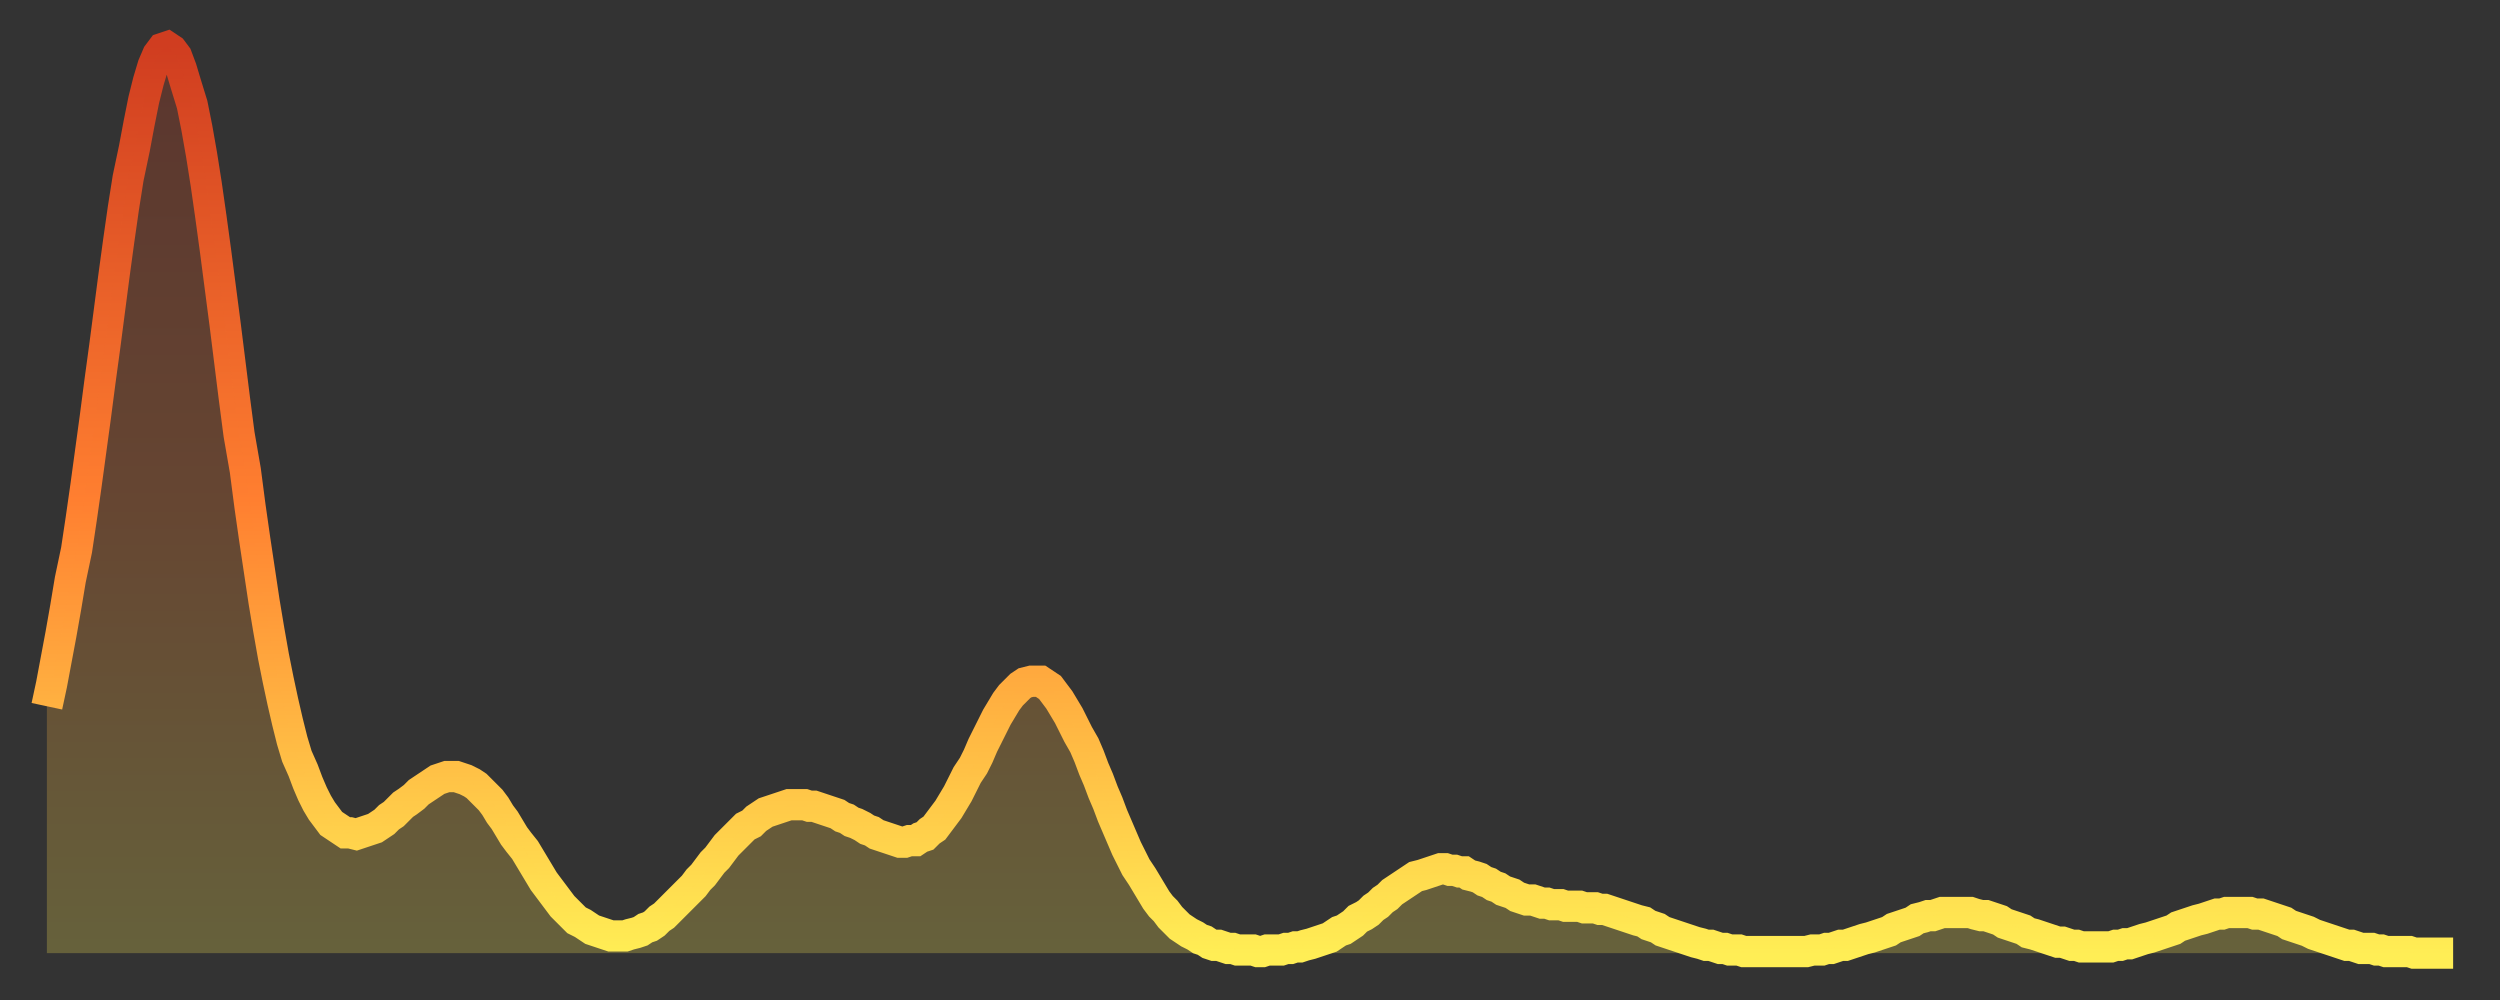
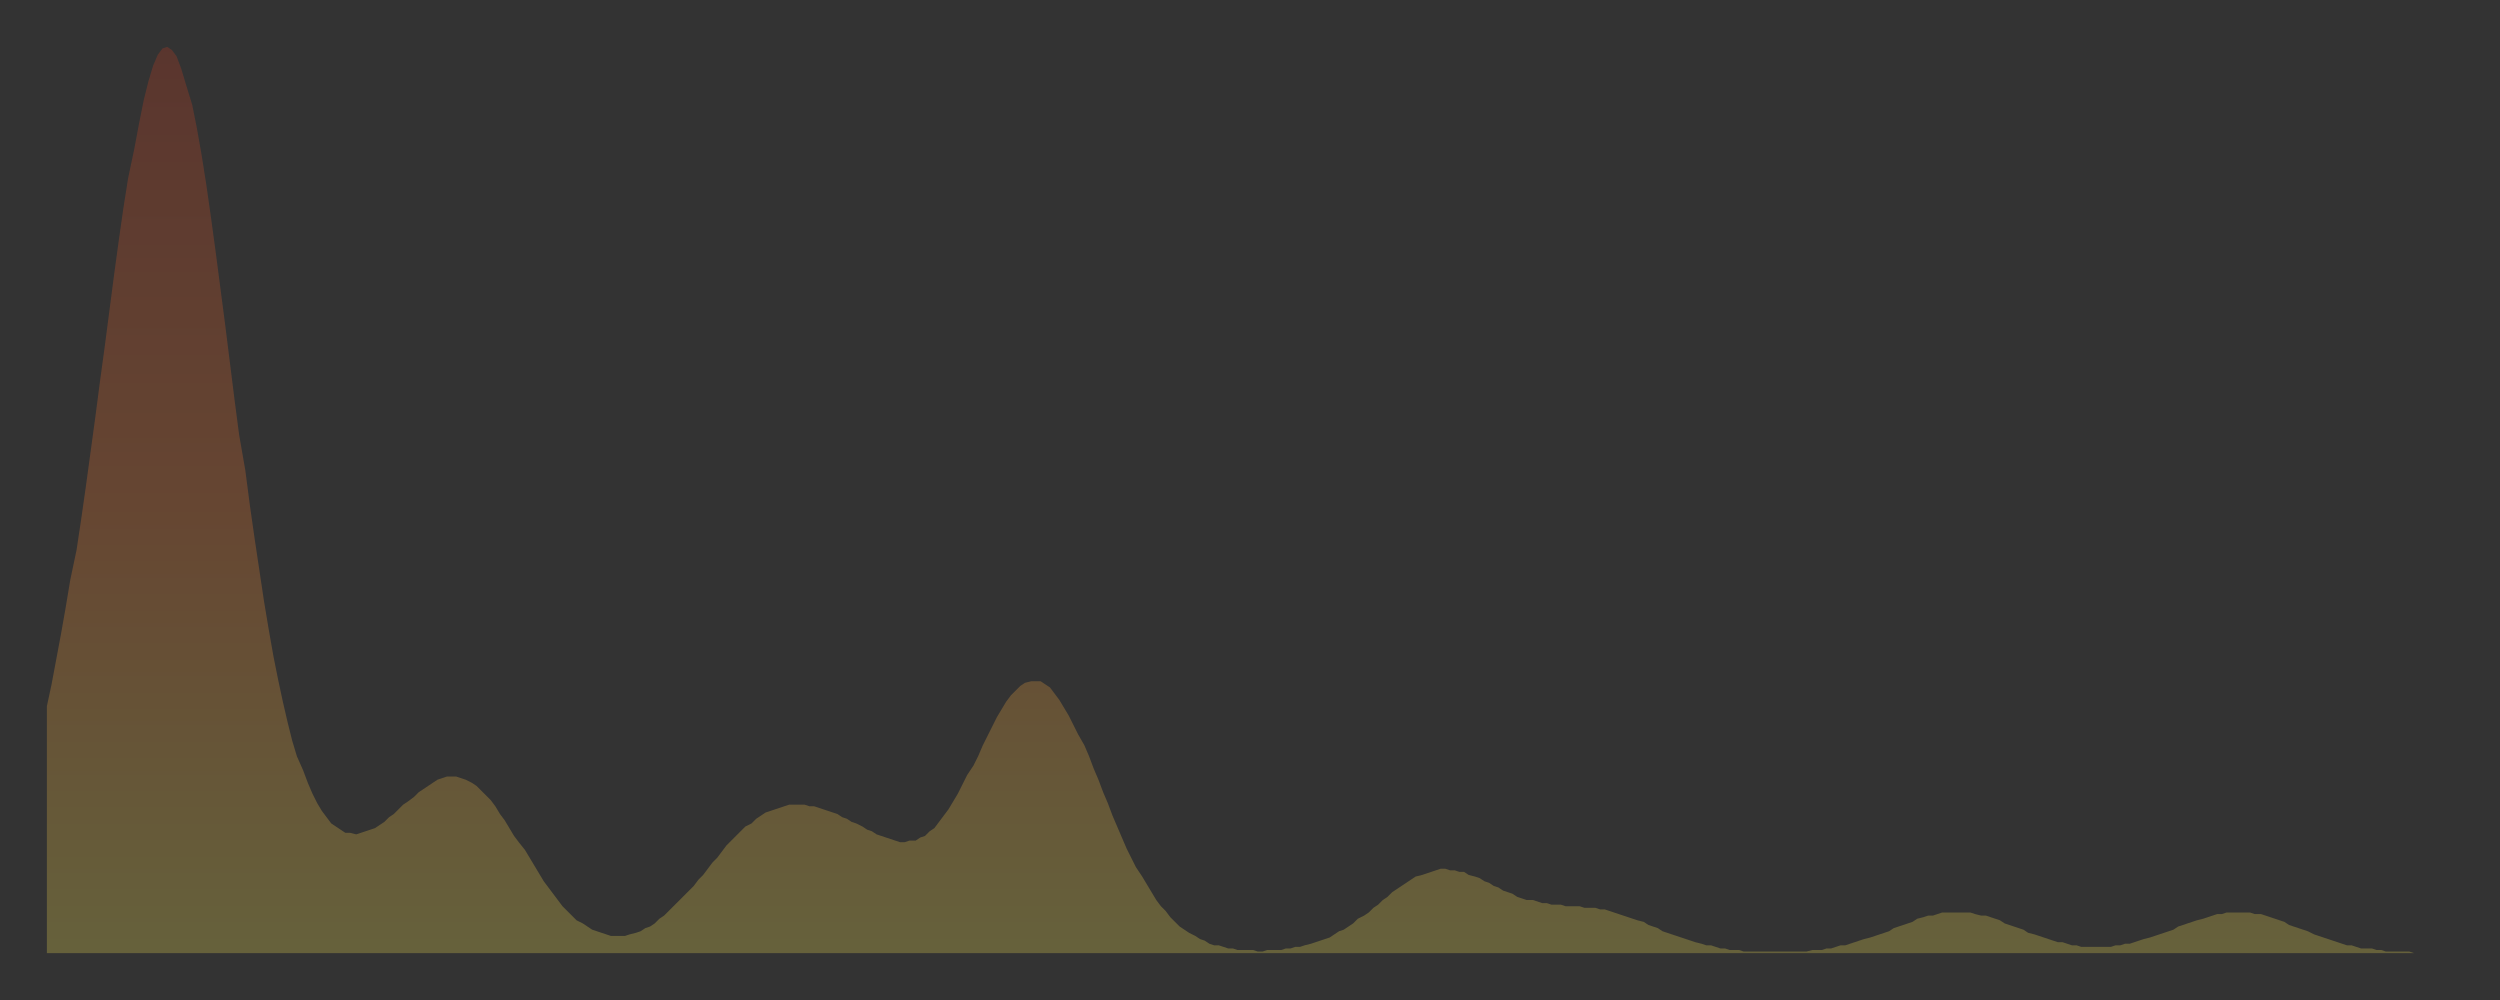
<svg xmlns="http://www.w3.org/2000/svg" baseProfile="full" height="64" version="1.1" width="160">
  <rect width="100%" height="100%" fill="#333333" stroke="none" />
  <defs>
    <linearGradient id="id1612618" x1="0" x2="0" y1="0" y2="1">
      <stop offset="0%" stop-color="#d03d20" />
      <stop offset="50%" stop-color="#ff7f30" />
      <stop offset="100%" stop-color="#ffee55" />
    </linearGradient>
  </defs>
  <g transform="translate(3,3)">
    <g>
-       <path d="M 0.0 42.2 0.3 40.8 0.6 39.2 0.9 37.6 1.2 35.9 1.5 34.1 1.9 32.2 2.2 30.2 2.5 28.1 2.8 25.9 3.1 23.7 3.4 21.4 3.7 19.2 4.0 16.9 4.3 14.6 4.6 12.4 4.9 10.3 5.2 8.4 5.6 6.5 5.9 4.9 6.2 3.4 6.5 2.2 6.8 1.2 7.1 0.5 7.4 0.1 7.7 0.0 8.0 0.2 8.3 0.6 8.6 1.4 8.9 2.4 9.3 3.7 9.6 5.2 9.9 6.9 10.2 8.8 10.5 10.9 10.8 13.1 11.1 15.4 11.4 17.7 11.7 20.1 12.0 22.5 12.3 24.8 12.7 27.1 13.0 29.4 13.3 31.5 13.6 33.5 13.9 35.5 14.2 37.3 14.5 39.0 14.8 40.5 15.1 41.9 15.4 43.2 15.7 44.4 16.0 45.4 16.4 46.3 16.7 47.1 17.0 47.8 17.3 48.4 17.6 48.9 17.9 49.3 18.2 49.7 18.5 49.9 18.8 50.1 19.1 50.3 19.4 50.3 19.8 50.4 20.1 50.3 20.4 50.2 20.7 50.1 21.0 50.0 21.3 49.8 21.6 49.6 21.9 49.3 22.2 49.1 22.5 48.8 22.8 48.5 23.1 48.3 23.5 48.0 23.8 47.7 24.1 47.5 24.4 47.3 24.7 47.1 25.0 46.9 25.3 46.8 25.6 46.7 25.9 46.7 26.2 46.7 26.5 46.8 26.8 46.9 27.2 47.1 27.5 47.3 27.8 47.6 28.1 47.9 28.4 48.2 28.7 48.6 29.0 49.1 29.3 49.5 29.6 50.0 29.9 50.5 30.2 50.9 30.6 51.4 30.9 51.9 31.2 52.4 31.5 52.9 31.8 53.4 32.1 53.8 32.4 54.2 32.7 54.6 33.0 55.0 33.3 55.3 33.6 55.6 33.9 55.9 34.3 56.1 34.6 56.3 34.9 56.5 35.2 56.6 35.5 56.7 35.8 56.8 36.1 56.9 36.4 56.9 36.7 56.9 37.0 56.9 37.3 56.8 37.7 56.7 38.0 56.6 38.3 56.4 38.6 56.3 38.9 56.1 39.2 55.8 39.5 55.6 39.8 55.3 40.1 55.0 40.4 54.7 40.7 54.4 41.0 54.1 41.4 53.7 41.7 53.3 42.0 53.0 42.3 52.6 42.6 52.2 42.9 51.9 43.2 51.5 43.5 51.1 43.8 50.8 44.1 50.5 44.4 50.2 44.7 49.9 45.1 49.7 45.4 49.4 45.7 49.2 46.0 49.0 46.3 48.9 46.6 48.8 46.9 48.7 47.2 48.6 47.5 48.5 47.8 48.5 48.1 48.5 48.5 48.5 48.8 48.6 49.1 48.6 49.4 48.7 49.7 48.8 50.0 48.9 50.3 49.0 50.6 49.1 50.9 49.3 51.2 49.4 51.5 49.6 51.8 49.7 52.2 49.9 52.5 50.1 52.8 50.2 53.1 50.4 53.4 50.5 53.7 50.6 54.0 50.7 54.3 50.8 54.6 50.9 54.9 50.9 55.2 50.8 55.6 50.8 55.9 50.6 56.2 50.5 56.5 50.2 56.8 50.0 57.1 49.6 57.4 49.2 57.7 48.8 58.0 48.3 58.3 47.8 58.6 47.2 58.9 46.6 59.3 46.0 59.6 45.4 59.9 44.7 60.2 44.1 60.5 43.5 60.8 42.9 61.1 42.4 61.4 41.9 61.7 41.5 62.0 41.2 62.3 40.9 62.6 40.7 63.0 40.6 63.3 40.6 63.6 40.6 63.9 40.8 64.2 41.0 64.5 41.4 64.8 41.8 65.1 42.3 65.4 42.8 65.7 43.4 66.0 44.0 66.4 44.7 66.7 45.4 67.0 46.2 67.3 46.9 67.6 47.7 67.9 48.4 68.2 49.2 68.5 49.9 68.8 50.6 69.1 51.3 69.4 51.9 69.7 52.5 70.1 53.1 70.4 53.6 70.7 54.1 71.0 54.6 71.3 55.0 71.6 55.3 71.9 55.7 72.2 56.0 72.5 56.3 72.8 56.5 73.1 56.7 73.5 56.9 73.8 57.1 74.1 57.2 74.4 57.4 74.7 57.5 75.0 57.5 75.3 57.6 75.6 57.7 75.9 57.7 76.2 57.8 76.5 57.8 76.8 57.8 77.2 57.8 77.5 57.9 77.8 57.9 78.1 57.8 78.4 57.8 78.7 57.8 79.0 57.8 79.3 57.7 79.6 57.7 79.9 57.6 80.2 57.6 80.5 57.5 80.9 57.4 81.2 57.3 81.5 57.2 81.8 57.1 82.1 57.0 82.4 56.8 82.7 56.6 83.0 56.5 83.3 56.3 83.6 56.1 83.9 55.8 84.3 55.6 84.6 55.4 84.9 55.1 85.2 54.9 85.5 54.6 85.8 54.4 86.1 54.1 86.4 53.9 86.7 53.7 87.0 53.5 87.3 53.3 87.6 53.1 88.0 53.0 88.3 52.9 88.6 52.8 88.9 52.7 89.2 52.6 89.5 52.6 89.8 52.7 90.1 52.7 90.4 52.8 90.7 52.8 91.0 53.0 91.4 53.1 91.7 53.2 92.0 53.4 92.3 53.5 92.6 53.7 92.9 53.8 93.2 54.0 93.5 54.1 93.8 54.2 94.1 54.4 94.4 54.5 94.7 54.6 95.1 54.6 95.4 54.7 95.7 54.8 96.0 54.8 96.3 54.9 96.6 54.9 96.9 54.9 97.2 55.0 97.5 55.0 97.8 55.0 98.1 55.0 98.4 55.1 98.8 55.1 99.1 55.1 99.4 55.2 99.7 55.2 100.0 55.3 100.3 55.4 100.6 55.5 100.9 55.6 101.2 55.7 101.5 55.8 101.8 55.9 102.2 56.0 102.5 56.2 102.8 56.3 103.1 56.4 103.4 56.6 103.7 56.7 104.0 56.8 104.3 56.9 104.6 57.0 104.9 57.1 105.2 57.2 105.5 57.3 105.9 57.4 106.2 57.5 106.5 57.5 106.8 57.6 107.1 57.7 107.4 57.7 107.7 57.8 108.0 57.8 108.3 57.8 108.6 57.9 108.9 57.9 109.3 57.9 109.6 57.9 109.9 57.9 110.2 57.9 110.5 57.9 110.8 57.9 111.1 57.9 111.4 57.9 111.7 57.9 112.0 57.9 112.3 57.9 112.6 57.9 113.0 57.8 113.3 57.8 113.6 57.8 113.9 57.7 114.2 57.7 114.5 57.6 114.8 57.5 115.1 57.5 115.4 57.4 115.7 57.3 116.0 57.2 116.3 57.1 116.7 57.0 117.0 56.9 117.3 56.8 117.6 56.7 117.9 56.6 118.2 56.4 118.5 56.3 118.8 56.2 119.1 56.1 119.4 56.0 119.7 55.8 120.1 55.7 120.4 55.6 120.7 55.6 121.0 55.5 121.3 55.4 121.6 55.4 121.9 55.4 122.2 55.4 122.5 55.4 122.8 55.4 123.1 55.4 123.4 55.5 123.8 55.6 124.1 55.6 124.4 55.7 124.7 55.8 125.0 55.9 125.3 56.1 125.6 56.2 125.9 56.3 126.2 56.4 126.5 56.5 126.8 56.7 127.2 56.8 127.5 56.9 127.8 57.0 128.1 57.1 128.4 57.2 128.7 57.3 129.0 57.3 129.3 57.4 129.6 57.5 129.9 57.5 130.2 57.6 130.5 57.6 130.9 57.6 131.2 57.6 131.5 57.6 131.8 57.6 132.1 57.6 132.4 57.5 132.7 57.5 133.0 57.4 133.3 57.4 133.6 57.3 133.9 57.2 134.2 57.1 134.6 57.0 134.9 56.9 135.2 56.8 135.5 56.7 135.8 56.6 136.1 56.5 136.4 56.3 136.7 56.2 137.0 56.1 137.3 56.0 137.6 55.9 138.0 55.8 138.3 55.7 138.6 55.6 138.9 55.5 139.2 55.5 139.5 55.4 139.8 55.4 140.1 55.4 140.4 55.4 140.7 55.4 141.0 55.4 141.3 55.5 141.7 55.5 142.0 55.6 142.3 55.7 142.6 55.8 142.9 55.9 143.2 56.0 143.5 56.2 143.8 56.3 144.1 56.4 144.4 56.5 144.7 56.6 145.1 56.8 145.4 56.9 145.7 57.0 146.0 57.1 146.3 57.2 146.6 57.3 146.9 57.4 147.2 57.5 147.5 57.5 147.8 57.6 148.1 57.7 148.4 57.7 148.8 57.7 149.1 57.8 149.4 57.8 149.7 57.9 150.0 57.9 150.3 57.9 150.6 57.9 150.9 57.9 151.2 57.9 151.5 58.0 151.8 58.0 152.1 58.0 152.5 58.0 152.8 58.0 153.1 58.0 153.4 58.0 153.7 58.0 154.0 58.0" fill="none" id="graph-curve" opacity="1" stroke="url(#id1612618)" stroke-width="2" />
      <path d="M 0 58 L 0.0 42.2 0.3 40.8 0.6 39.2 0.9 37.6 1.2 35.9 1.5 34.1 1.9 32.2 2.2 30.2 2.5 28.1 2.8 25.9 3.1 23.7 3.4 21.4 3.7 19.2 4.0 16.9 4.3 14.6 4.6 12.4 4.9 10.3 5.2 8.4 5.6 6.5 5.9 4.9 6.2 3.4 6.5 2.2 6.8 1.2 7.1 0.5 7.4 0.1 7.7 0.0 8.0 0.2 8.3 0.6 8.6 1.4 8.9 2.4 9.3 3.7 9.6 5.2 9.9 6.9 10.2 8.8 10.5 10.9 10.8 13.1 11.1 15.4 11.4 17.7 11.7 20.1 12.0 22.5 12.3 24.8 12.7 27.1 13.0 29.4 13.3 31.5 13.6 33.5 13.9 35.5 14.2 37.3 14.5 39.0 14.8 40.5 15.1 41.9 15.4 43.2 15.7 44.4 16.0 45.4 16.4 46.3 16.7 47.1 17.0 47.8 17.3 48.4 17.6 48.9 17.9 49.3 18.2 49.7 18.5 49.9 18.8 50.1 19.1 50.3 19.4 50.3 19.8 50.4 20.1 50.3 20.4 50.2 20.7 50.1 21.0 50.0 21.3 49.8 21.6 49.6 21.9 49.3 22.2 49.1 22.5 48.8 22.8 48.5 23.1 48.3 23.5 48.0 23.8 47.7 24.1 47.5 24.4 47.3 24.7 47.1 25.0 46.9 25.3 46.8 25.6 46.7 25.9 46.7 26.2 46.7 26.5 46.8 26.8 46.9 27.2 47.1 27.5 47.3 27.8 47.6 28.1 47.9 28.4 48.2 28.7 48.6 29.0 49.1 29.3 49.5 29.6 50.0 29.9 50.5 30.2 50.9 30.6 51.4 30.9 51.9 31.2 52.4 31.5 52.9 31.8 53.4 32.1 53.8 32.4 54.2 32.7 54.6 33.0 55.0 33.3 55.3 33.6 55.6 33.9 55.9 34.3 56.1 34.6 56.3 34.9 56.5 35.2 56.6 35.5 56.7 35.8 56.8 36.1 56.9 36.4 56.9 36.7 56.9 37.0 56.9 37.3 56.8 37.7 56.7 38.0 56.6 38.3 56.4 38.6 56.3 38.9 56.1 39.2 55.8 39.5 55.6 39.8 55.3 40.1 55.0 40.4 54.7 40.7 54.4 41.0 54.1 41.4 53.7 41.7 53.3 42.0 53.0 42.3 52.6 42.6 52.2 42.9 51.9 43.2 51.5 43.5 51.1 43.8 50.8 44.1 50.5 44.4 50.2 44.7 49.9 45.1 49.7 45.4 49.4 45.7 49.2 46.0 49.0 46.3 48.9 46.6 48.8 46.9 48.7 47.2 48.6 47.5 48.5 47.8 48.5 48.1 48.5 48.5 48.5 48.8 48.6 49.1 48.6 49.4 48.7 49.7 48.8 50.0 48.9 50.3 49.0 50.6 49.1 50.9 49.3 51.2 49.4 51.5 49.6 51.8 49.7 52.2 49.9 52.5 50.1 52.8 50.2 53.1 50.4 53.4 50.5 53.7 50.6 54.0 50.7 54.3 50.8 54.6 50.9 54.9 50.9 55.2 50.8 55.6 50.8 55.9 50.6 56.2 50.5 56.5 50.2 56.8 50.0 57.1 49.6 57.4 49.2 57.7 48.8 58.0 48.3 58.3 47.8 58.6 47.2 58.9 46.6 59.3 46.0 59.6 45.4 59.9 44.7 60.2 44.1 60.5 43.5 60.8 42.9 61.1 42.4 61.4 41.9 61.7 41.5 62.0 41.2 62.3 40.9 62.6 40.7 63.0 40.6 63.3 40.6 63.6 40.6 63.9 40.8 64.2 41.0 64.5 41.4 64.8 41.8 65.1 42.3 65.4 42.8 65.7 43.4 66.0 44.0 66.4 44.7 66.7 45.4 67.0 46.2 67.3 46.9 67.6 47.7 67.9 48.4 68.2 49.2 68.5 49.9 68.8 50.6 69.1 51.3 69.4 51.9 69.7 52.5 70.1 53.1 70.4 53.6 70.7 54.1 71.0 54.6 71.3 55.0 71.6 55.3 71.9 55.7 72.2 56.0 72.5 56.3 72.8 56.5 73.1 56.7 73.5 56.9 73.8 57.1 74.1 57.2 74.4 57.4 74.7 57.5 75.0 57.5 75.3 57.6 75.6 57.7 75.9 57.7 76.2 57.8 76.5 57.8 76.8 57.8 77.2 57.8 77.5 57.9 77.8 57.9 78.1 57.8 78.4 57.8 78.7 57.8 79.0 57.8 79.3 57.7 79.6 57.7 79.9 57.6 80.2 57.6 80.5 57.5 80.9 57.4 81.2 57.3 81.5 57.2 81.8 57.1 82.1 57.0 82.4 56.8 82.7 56.6 83.0 56.5 83.3 56.3 83.6 56.1 83.9 55.8 84.3 55.6 84.6 55.4 84.9 55.1 85.2 54.9 85.5 54.6 85.8 54.4 86.1 54.1 86.4 53.9 86.7 53.7 87.0 53.5 87.3 53.3 87.6 53.1 88.0 53.0 88.3 52.9 88.6 52.8 88.9 52.7 89.2 52.6 89.5 52.6 89.8 52.7 90.1 52.7 90.4 52.8 90.7 52.8 91.0 53.0 91.4 53.1 91.7 53.2 92.0 53.4 92.3 53.5 92.6 53.7 92.9 53.8 93.2 54.0 93.5 54.1 93.8 54.2 94.1 54.4 94.4 54.5 94.7 54.6 95.1 54.6 95.4 54.7 95.7 54.8 96.0 54.8 96.3 54.9 96.6 54.9 96.9 54.9 97.2 55.0 97.5 55.0 97.8 55.0 98.1 55.0 98.4 55.1 98.8 55.1 99.1 55.1 99.4 55.2 99.7 55.2 100.0 55.3 100.3 55.4 100.6 55.5 100.9 55.6 101.2 55.7 101.5 55.8 101.8 55.9 102.2 56.0 102.5 56.2 102.8 56.3 103.1 56.4 103.4 56.6 103.7 56.7 104.0 56.8 104.3 56.9 104.6 57.0 104.9 57.1 105.2 57.2 105.5 57.3 105.9 57.4 106.2 57.5 106.5 57.5 106.8 57.6 107.1 57.7 107.4 57.7 107.7 57.8 108.0 57.8 108.3 57.8 108.6 57.9 108.9 57.9 109.3 57.9 109.6 57.9 109.9 57.9 110.2 57.9 110.5 57.9 110.8 57.9 111.1 57.9 111.4 57.9 111.7 57.9 112.0 57.9 112.3 57.9 112.6 57.9 113.0 57.8 113.3 57.8 113.6 57.8 113.9 57.7 114.2 57.7 114.5 57.6 114.8 57.5 115.1 57.5 115.4 57.4 115.7 57.3 116.0 57.2 116.3 57.1 116.7 57.0 117.0 56.9 117.3 56.8 117.6 56.7 117.9 56.6 118.2 56.4 118.5 56.3 118.8 56.2 119.1 56.1 119.4 56.0 119.7 55.8 120.1 55.7 120.4 55.6 120.7 55.6 121.0 55.5 121.3 55.4 121.6 55.4 121.9 55.4 122.2 55.4 122.5 55.4 122.8 55.4 123.1 55.4 123.4 55.5 123.8 55.6 124.1 55.6 124.4 55.7 124.7 55.8 125.0 55.9 125.3 56.1 125.6 56.2 125.9 56.3 126.2 56.4 126.5 56.5 126.8 56.7 127.2 56.8 127.5 56.9 127.8 57.0 128.1 57.1 128.4 57.2 128.7 57.3 129.0 57.3 129.3 57.4 129.6 57.5 129.9 57.5 130.2 57.6 130.5 57.6 130.9 57.6 131.2 57.6 131.5 57.6 131.8 57.6 132.1 57.6 132.4 57.5 132.7 57.5 133.0 57.4 133.3 57.4 133.6 57.3 133.9 57.2 134.2 57.1 134.6 57.0 134.9 56.9 135.2 56.8 135.5 56.7 135.8 56.6 136.1 56.5 136.4 56.3 136.7 56.2 137.0 56.1 137.3 56.0 137.6 55.9 138.0 55.8 138.3 55.7 138.6 55.6 138.9 55.5 139.2 55.5 139.5 55.4 139.8 55.4 140.1 55.4 140.4 55.4 140.7 55.4 141.0 55.4 141.3 55.5 141.7 55.5 142.0 55.6 142.3 55.7 142.6 55.8 142.9 55.9 143.2 56.0 143.5 56.2 143.8 56.3 144.1 56.4 144.4 56.5 144.7 56.6 145.1 56.8 145.4 56.9 145.7 57.0 146.0 57.1 146.3 57.2 146.6 57.3 146.9 57.4 147.2 57.5 147.5 57.5 147.8 57.6 148.1 57.7 148.4 57.7 148.8 57.7 149.1 57.8 149.4 57.8 149.7 57.9 150.0 57.9 150.3 57.9 150.6 57.9 150.9 57.9 151.2 57.9 151.5 58.0 151.8 58.0 152.1 58.0 152.5 58.0 152.8 58.0 153.1 58.0 153.4 58.0 153.7 58.0 154.0 58.0 154 58" fill="url(#id1612618)" fill-opacity=".25" id="graph-shadow" />
    </g>
  </g>
</svg>